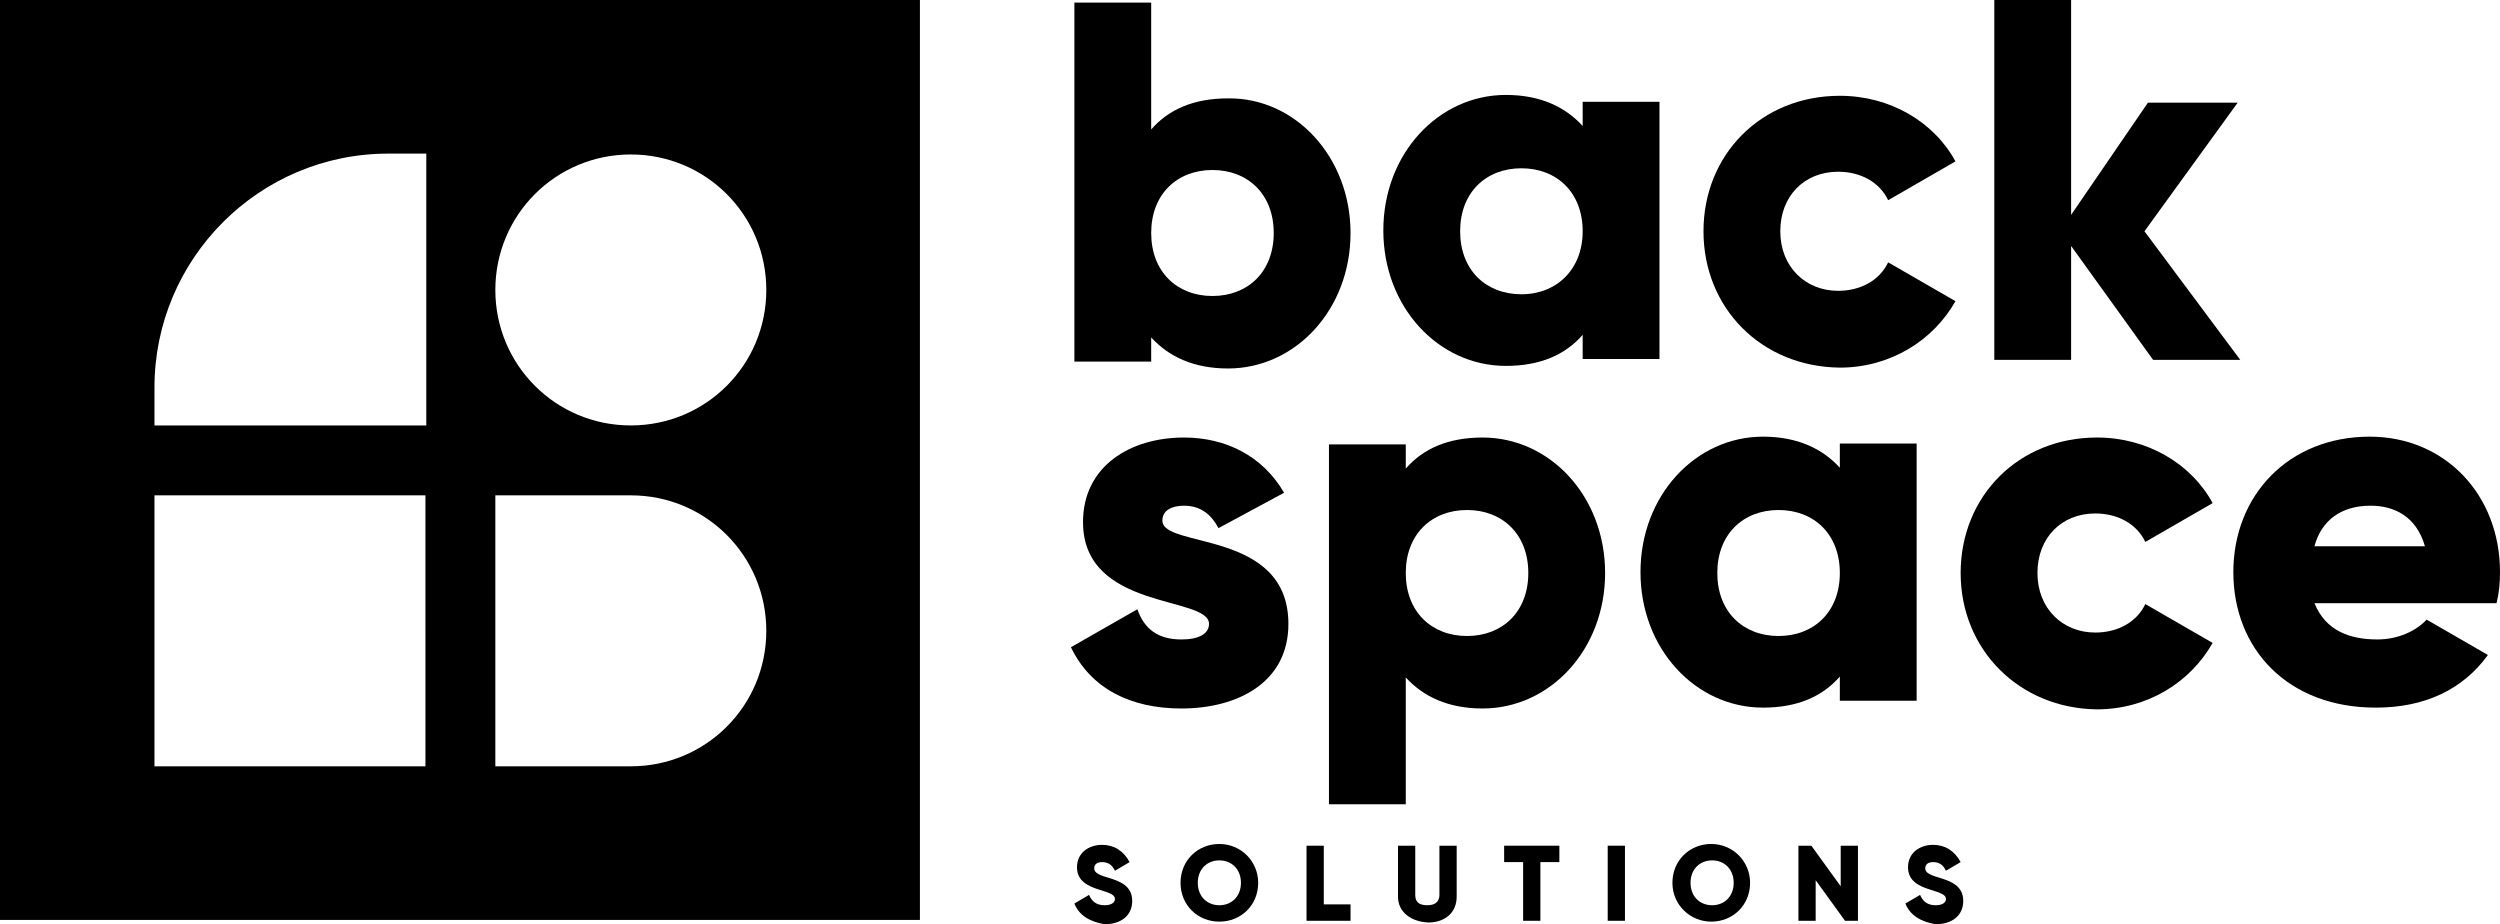
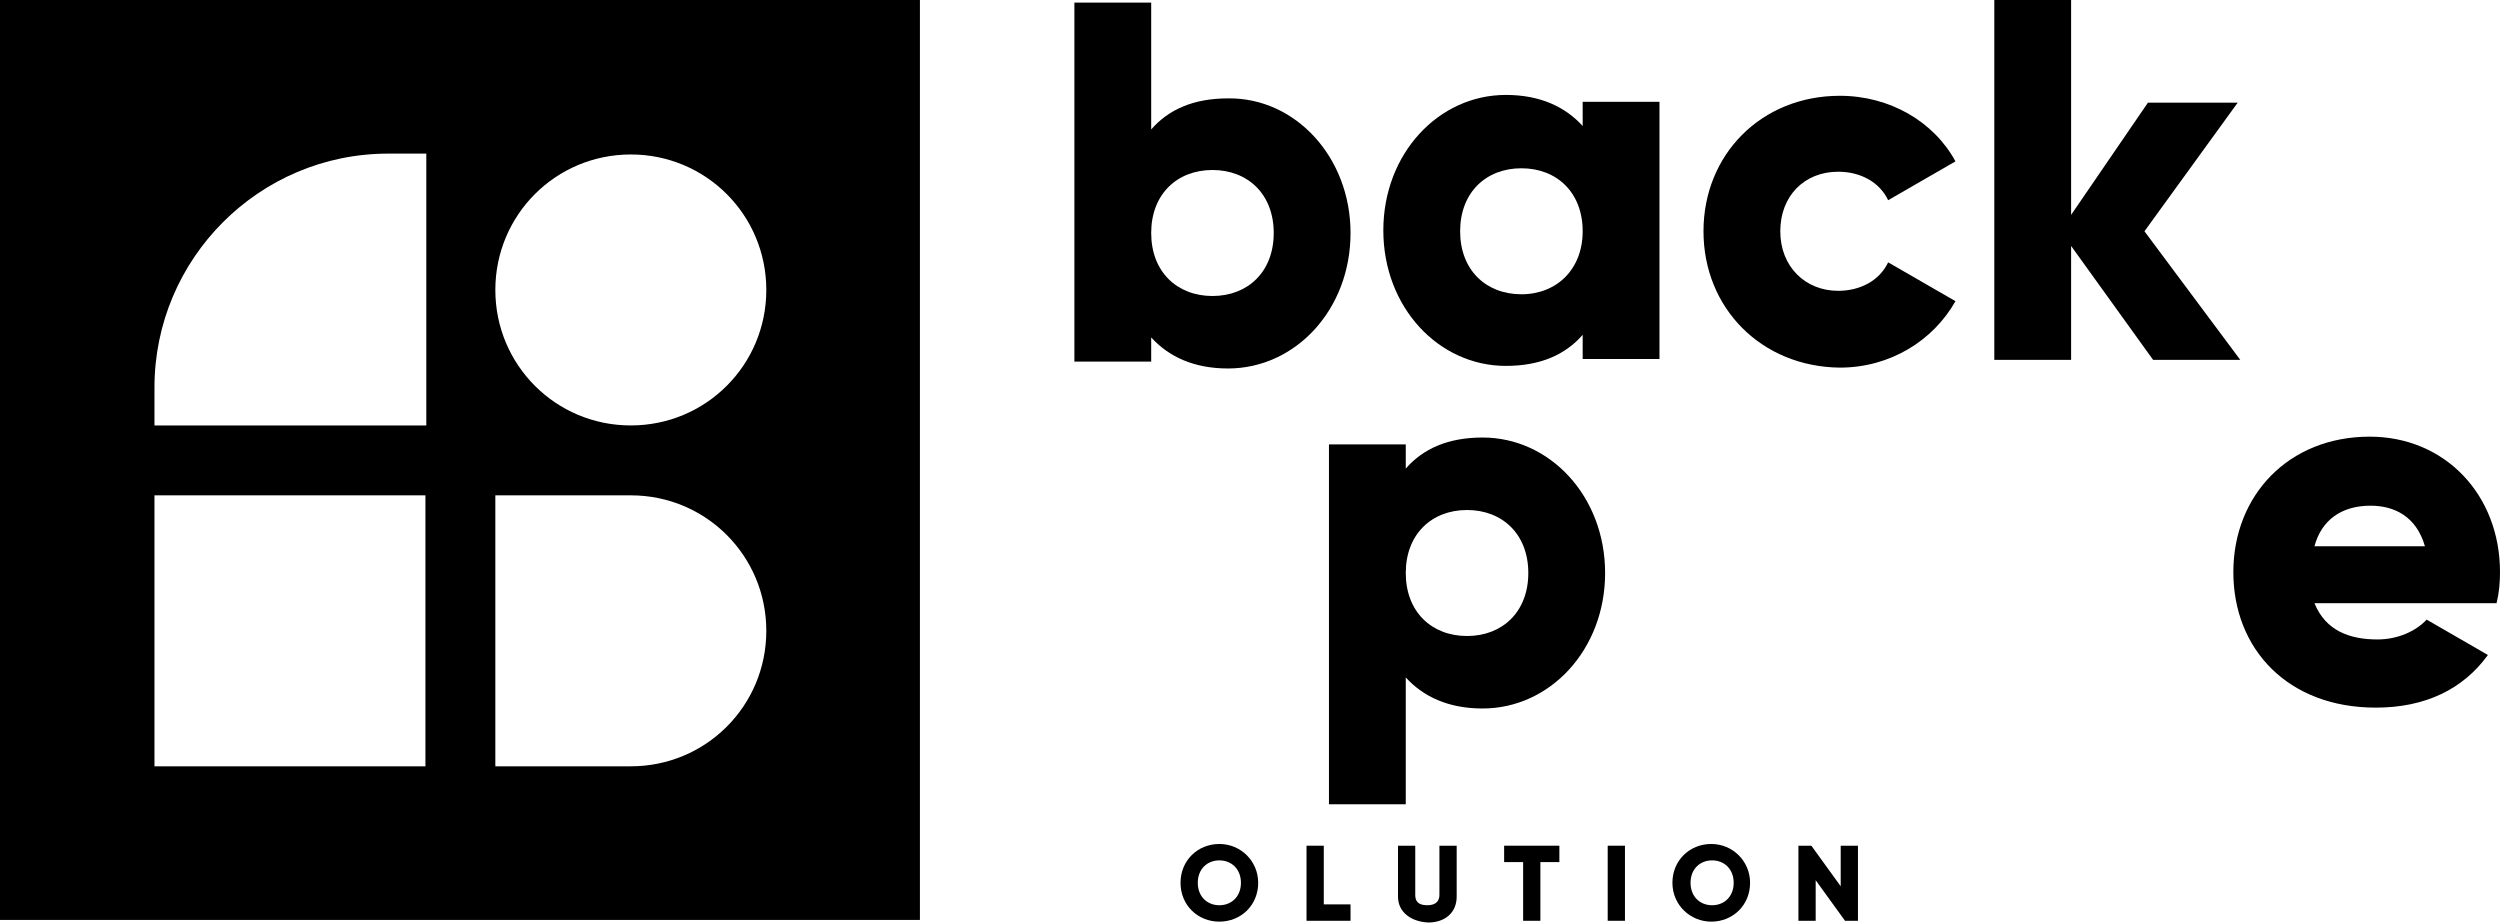
<svg xmlns="http://www.w3.org/2000/svg" version="1.1" id="area_di_rispetto" x="0px" y="0px" viewBox="0 0 289.7 107.1" style="enable-background:new 0 0 289.7 107.1;" xml:space="preserve">
  <g>
    <path d="M147.6,27c0-4.5-3-7.3-7.1-7.3s-7.1,2.8-7.1,7.3s3,7.3,7.1,7.3S147.6,31.5,147.6,27 M156.5,27c0,8.9-6.4,15.7-14.2,15.7   c-4,0-6.9-1.4-8.9-3.6v2.8h-8.9V0.3h8.9V15c2-2.3,4.9-3.6,8.9-3.6C150.1,11.3,156.5,18.2,156.5,27" />
    <path d="M183.4,26.8c0-4.5-3-7.3-7.1-7.3s-7.1,2.8-7.1,7.3s3,7.3,7.1,7.3S183.4,31.2,183.4,26.8 M192.3,11.9v29.7h-8.9v-2.8   c-2,2.3-4.9,3.6-8.9,3.6c-7.8,0-14.2-6.8-14.2-15.7S166.7,11,174.5,11c4,0,6.9,1.4,8.9,3.6v-2.8h8.9V11.9z" />
    <path d="M197.4,26.8c0-8.9,6.7-15.7,15.8-15.7c5.8,0,10.9,3,13.4,7.6l-7.8,4.5c-1-2.1-3.2-3.3-5.8-3.3c-3.9,0-6.7,2.8-6.7,6.9   s2.9,6.9,6.7,6.9c2.6,0,4.8-1.2,5.8-3.3l7.8,4.5c-2.6,4.6-7.6,7.7-13.4,7.7C204.1,42.5,197.4,35.7,197.4,26.8" />
    <polygon points="249.5,41.7 240,28.5 240,41.7 231.1,41.7 231.1,0 240,0 240,24.9 248.9,11.9 259.3,11.9 248.5,26.8 259.6,41.7     " />
-     <path d="M149.3,72.3c0,6.8-5.9,9.8-12.4,9.8c-5.9,0-10.5-2.3-12.8-7.1l7.7-4.4c0.8,2.3,2.4,3.5,5.1,3.5c2.1,0,3.2-0.7,3.2-1.8   c0-3.3-14.6-1.5-14.6-11.8c0-6.5,5.5-9.8,11.7-9.8c4.8,0,9.1,2.1,11.6,6.4l-7.6,4.1c-0.8-1.5-2-2.6-4-2.6c-1.5,0-2.5,0.6-2.5,1.7   C134.6,63.6,149.3,61.3,149.3,72.3" />
    <path d="M177.1,66.4c0-4.5-3-7.3-7.1-7.3s-7.1,2.8-7.1,7.3s3,7.3,7.1,7.3S177.1,70.9,177.1,66.4 M186,66.4   c0,8.9-6.4,15.7-14.2,15.7c-4,0-6.9-1.4-8.9-3.6v14.7H154V51.5h8.9v2.8c2-2.3,4.9-3.6,8.9-3.6C179.6,50.7,186,57.5,186,66.4" />
-     <path d="M213.2,66.4c0-4.5-3-7.3-7.1-7.3s-7.1,2.8-7.1,7.3s3,7.3,7.1,7.3S213.2,70.9,213.2,66.4 M222.1,51.5v29.7h-8.9v-2.8   c-2,2.3-4.9,3.6-8.9,3.6c-7.8,0-14.2-6.8-14.2-15.7s6.4-15.7,14.2-15.7c4,0,6.9,1.4,8.9,3.6v-2.8h8.9V51.5z" />
-     <path d="M227.2,66.4c0-8.9,6.7-15.7,15.8-15.7c5.8,0,10.9,3,13.4,7.6l-7.8,4.5c-1-2.1-3.2-3.3-5.8-3.3c-3.9,0-6.7,2.8-6.7,6.9   c0,4.1,2.9,6.9,6.7,6.9c2.6,0,4.8-1.2,5.8-3.3l7.8,4.5c-2.6,4.6-7.6,7.7-13.4,7.7C234,82.1,227.2,75.3,227.2,66.4" />
    <path d="M281,63.3c-1-3.5-3.6-4.7-6.3-4.7c-3.4,0-5.7,1.7-6.5,4.7H281z M275.5,74.1c2.4,0,4.5-1,5.7-2.3l7.1,4.1   c-2.9,4-7.3,6.1-13,6.1c-10.2,0-16.5-6.8-16.5-15.7c0-8.9,6.4-15.7,15.8-15.7c8.7,0,15.1,6.7,15.1,15.7c0,1.2-0.1,2.4-0.4,3.6   h-21.1C269.5,73.1,272.3,74.1,275.5,74.1" />
-     <path d="M124.5,104.7l1.7-1c0.3,0.7,0.8,1.2,1.8,1.2c0.9,0,1.2-0.4,1.2-0.7c0-0.5-0.5-0.7-1.8-1.1c-1.3-0.4-2.6-1-2.6-2.6   c0-1.7,1.4-2.6,2.9-2.6c1.4,0,2.5,0.7,3.2,2l-1.7,1c-0.3-0.6-0.7-1-1.5-1c-0.6,0-0.9,0.3-0.9,0.7s0.2,0.7,1.6,1.1   c1.3,0.4,2.8,0.9,2.8,2.7c0,1.7-1.3,2.7-3.2,2.7C126.2,106.8,125,106,124.5,104.7" />
    <path d="M143.8,102.3c0-1.6-1.1-2.6-2.5-2.6s-2.5,1-2.5,2.6c0,1.6,1.1,2.6,2.5,2.6S143.8,103.9,143.8,102.3 M136.8,102.3   c0-2.6,2-4.5,4.5-4.5s4.5,2,4.5,4.5c0,2.6-2,4.5-4.5,4.5S136.8,104.9,136.8,102.3" />
    <polygon points="156.5,104.8 156.5,106.7 151.4,106.7 151.4,98 153.4,98 153.4,104.8  " />
    <path d="M162,103.9V98h2v5.7c0,0.7,0.3,1.2,1.4,1.2c1.1,0,1.4-0.6,1.4-1.2V98h2v5.9c0,1.9-1.4,3-3.3,3   C163.5,106.8,162,105.7,162,103.9" />
    <polygon points="180.7,99.9 178.5,99.9 178.5,106.7 176.5,106.7 176.5,99.9 174.3,99.9 174.3,98 180.7,98  " />
    <rect x="186.3" y="98" width="2" height="8.7" />
    <path d="M200.9,102.3c0-1.6-1.1-2.6-2.5-2.6s-2.5,1-2.5,2.6c0,1.6,1.1,2.6,2.5,2.6C199.8,104.9,200.9,103.9,200.9,102.3    M193.8,102.3c0-2.6,2-4.5,4.5-4.5s4.5,2,4.5,4.5c0,2.6-2,4.5-4.5,4.5C195.9,106.8,193.8,104.9,193.8,102.3" />
    <polygon points="215.3,98 215.3,106.7 213.8,106.7 210.4,102 210.4,106.7 208.4,106.7 208.4,98 209.9,98 213.3,102.7 213.3,98  " />
-     <path d="M220.8,104.7l1.7-1c0.3,0.7,0.8,1.2,1.8,1.2c0.9,0,1.2-0.4,1.2-0.7c0-0.5-0.5-0.7-1.8-1.1c-1.3-0.4-2.6-1-2.6-2.6   c0-1.7,1.4-2.6,2.9-2.6c1.4,0,2.5,0.7,3.2,2l-1.7,1c-0.3-0.6-0.7-1-1.5-1c-0.6,0-0.9,0.3-0.9,0.7s0.2,0.7,1.6,1.1   c1.3,0.4,2.8,0.9,2.8,2.7c0,1.7-1.3,2.7-3.2,2.7C222.5,106.8,221.3,106,220.8,104.7" />
    <path d="M0,0v106.6h106.6V0H0z M49.3,88.8H17.9V57.4h31.4V88.8z M49.3,49.3H17.9v-4.4C17.9,30,30,17.8,45,17.8h4.4v31.5H49.3z    M73.1,88.8H57.4V57.4h15.7c8.7,0,15.7,7,15.7,15.7C88.8,81.8,81.8,88.8,73.1,88.8z M73.1,49.3c-8.7,0-15.7-7-15.7-15.7   s7-15.7,15.7-15.7s15.7,7,15.7,15.7S81.8,49.3,73.1,49.3z" />
  </g>
</svg>